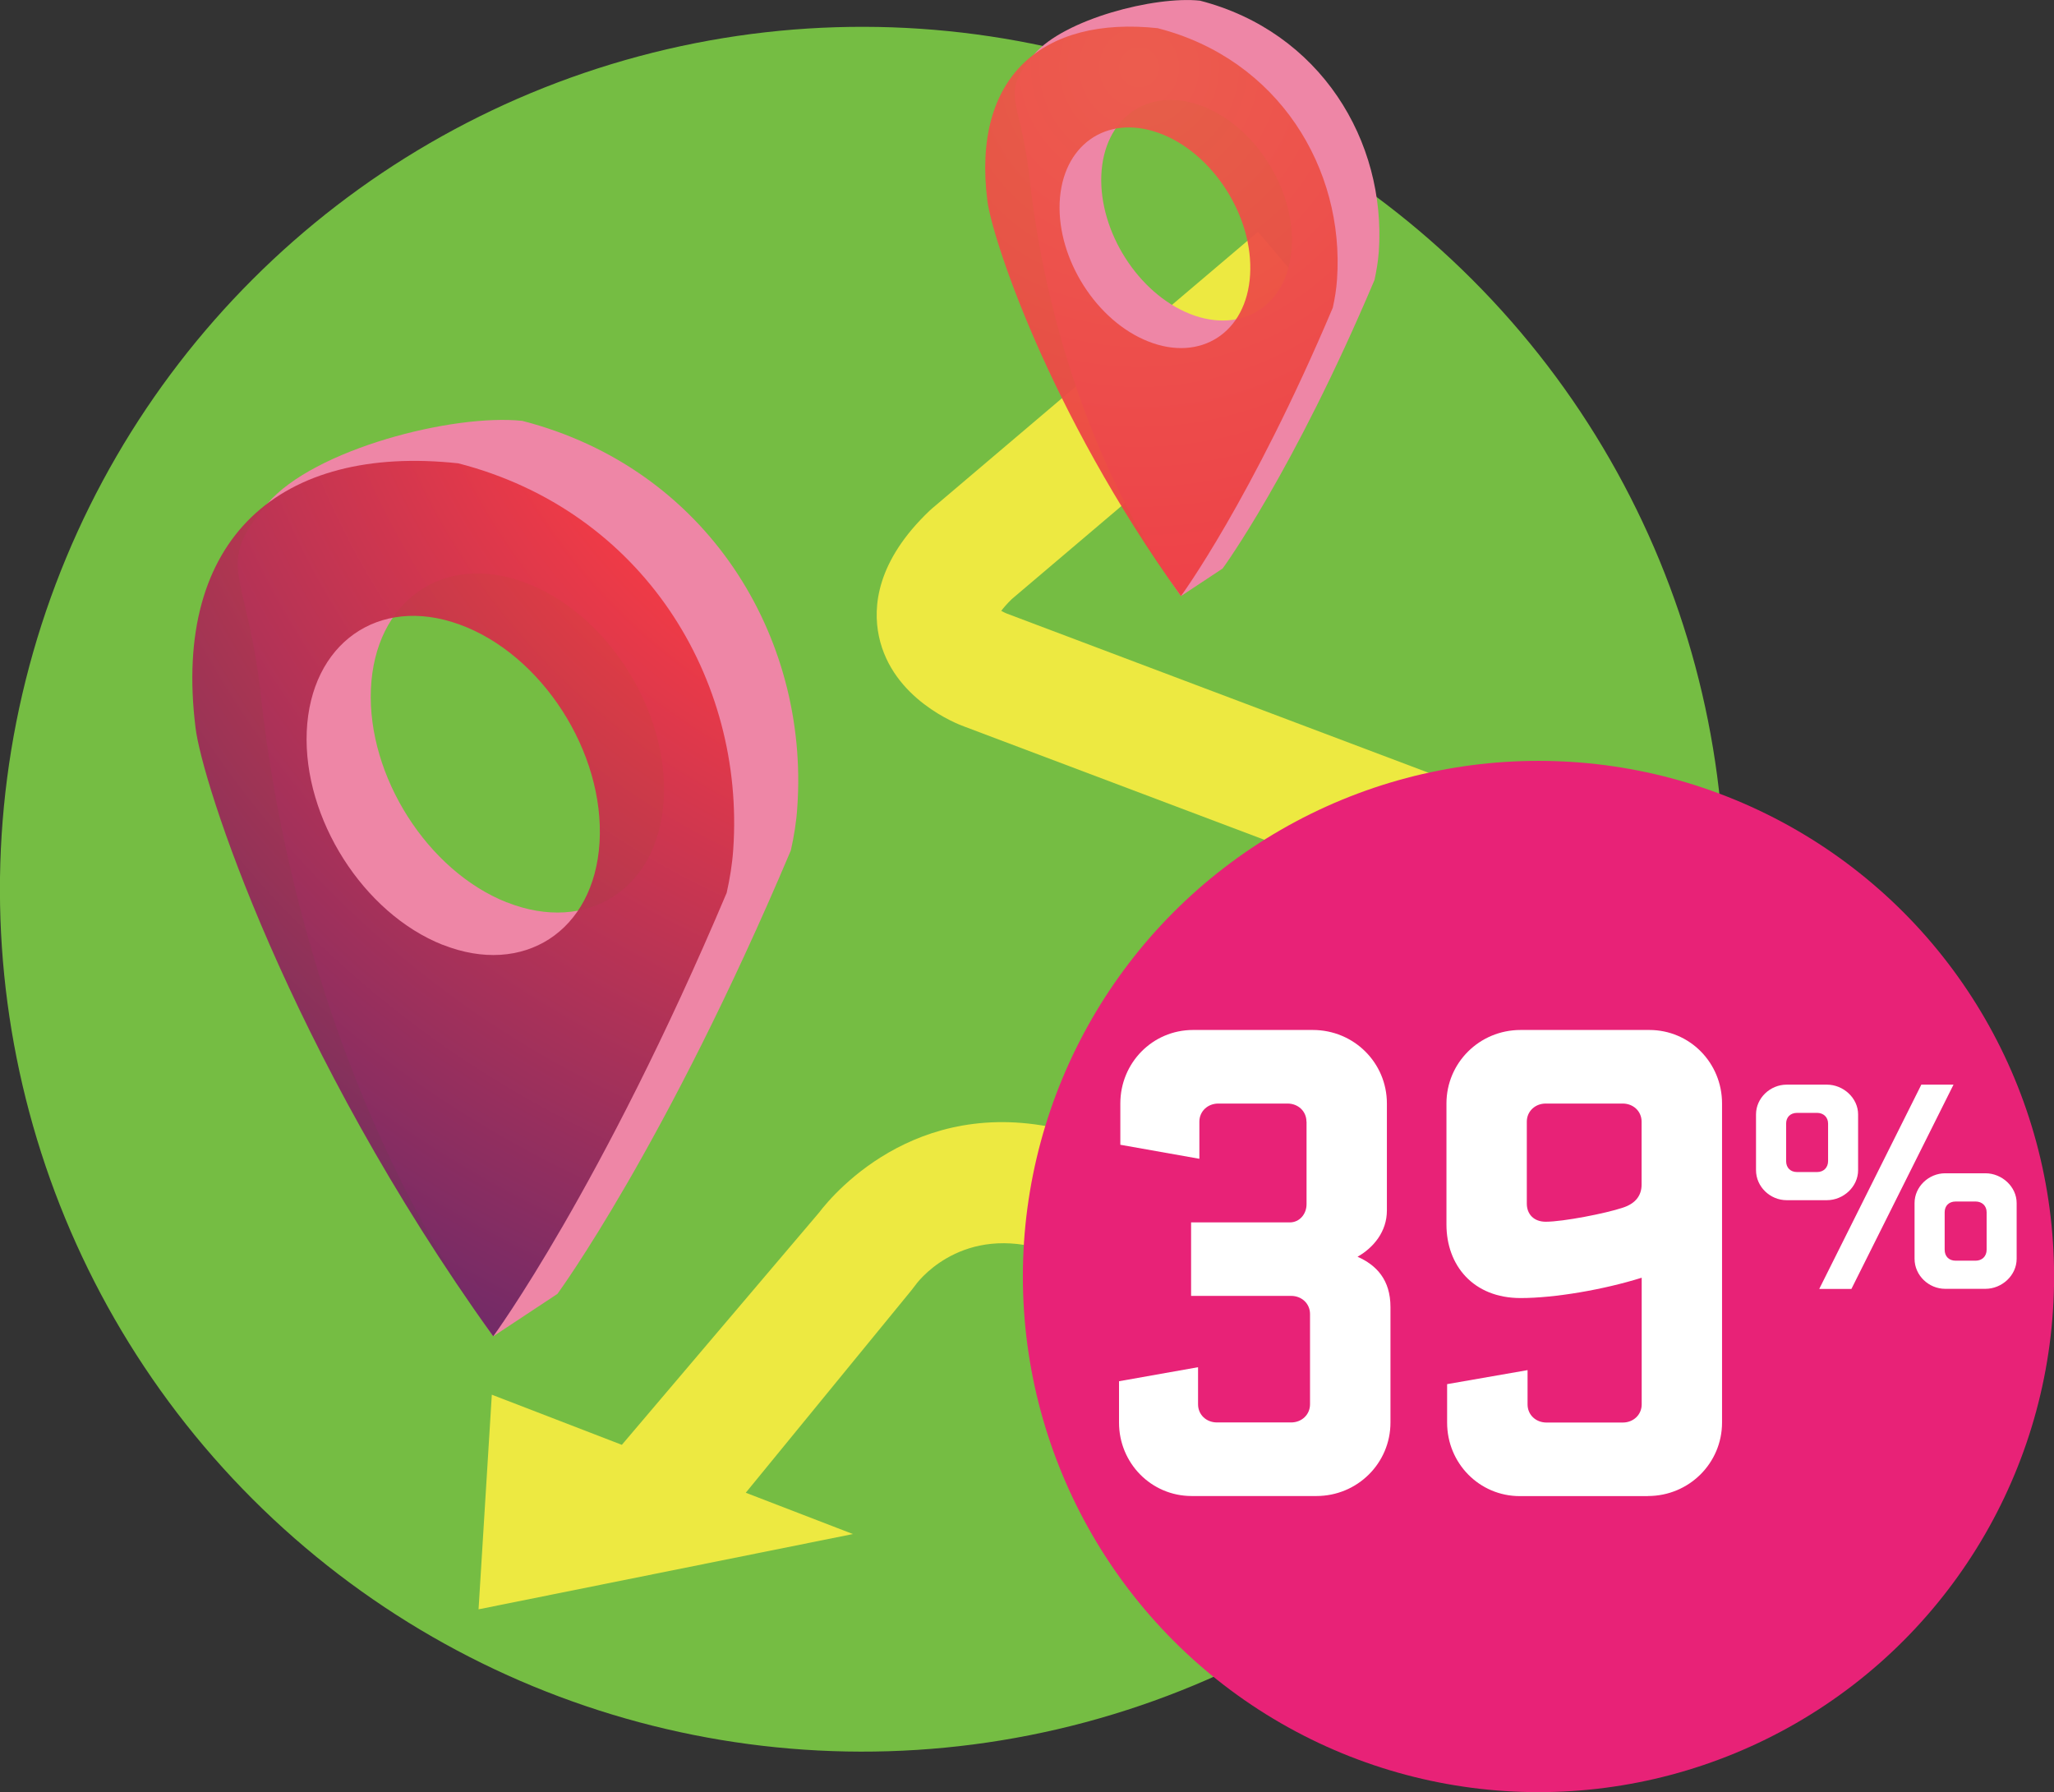
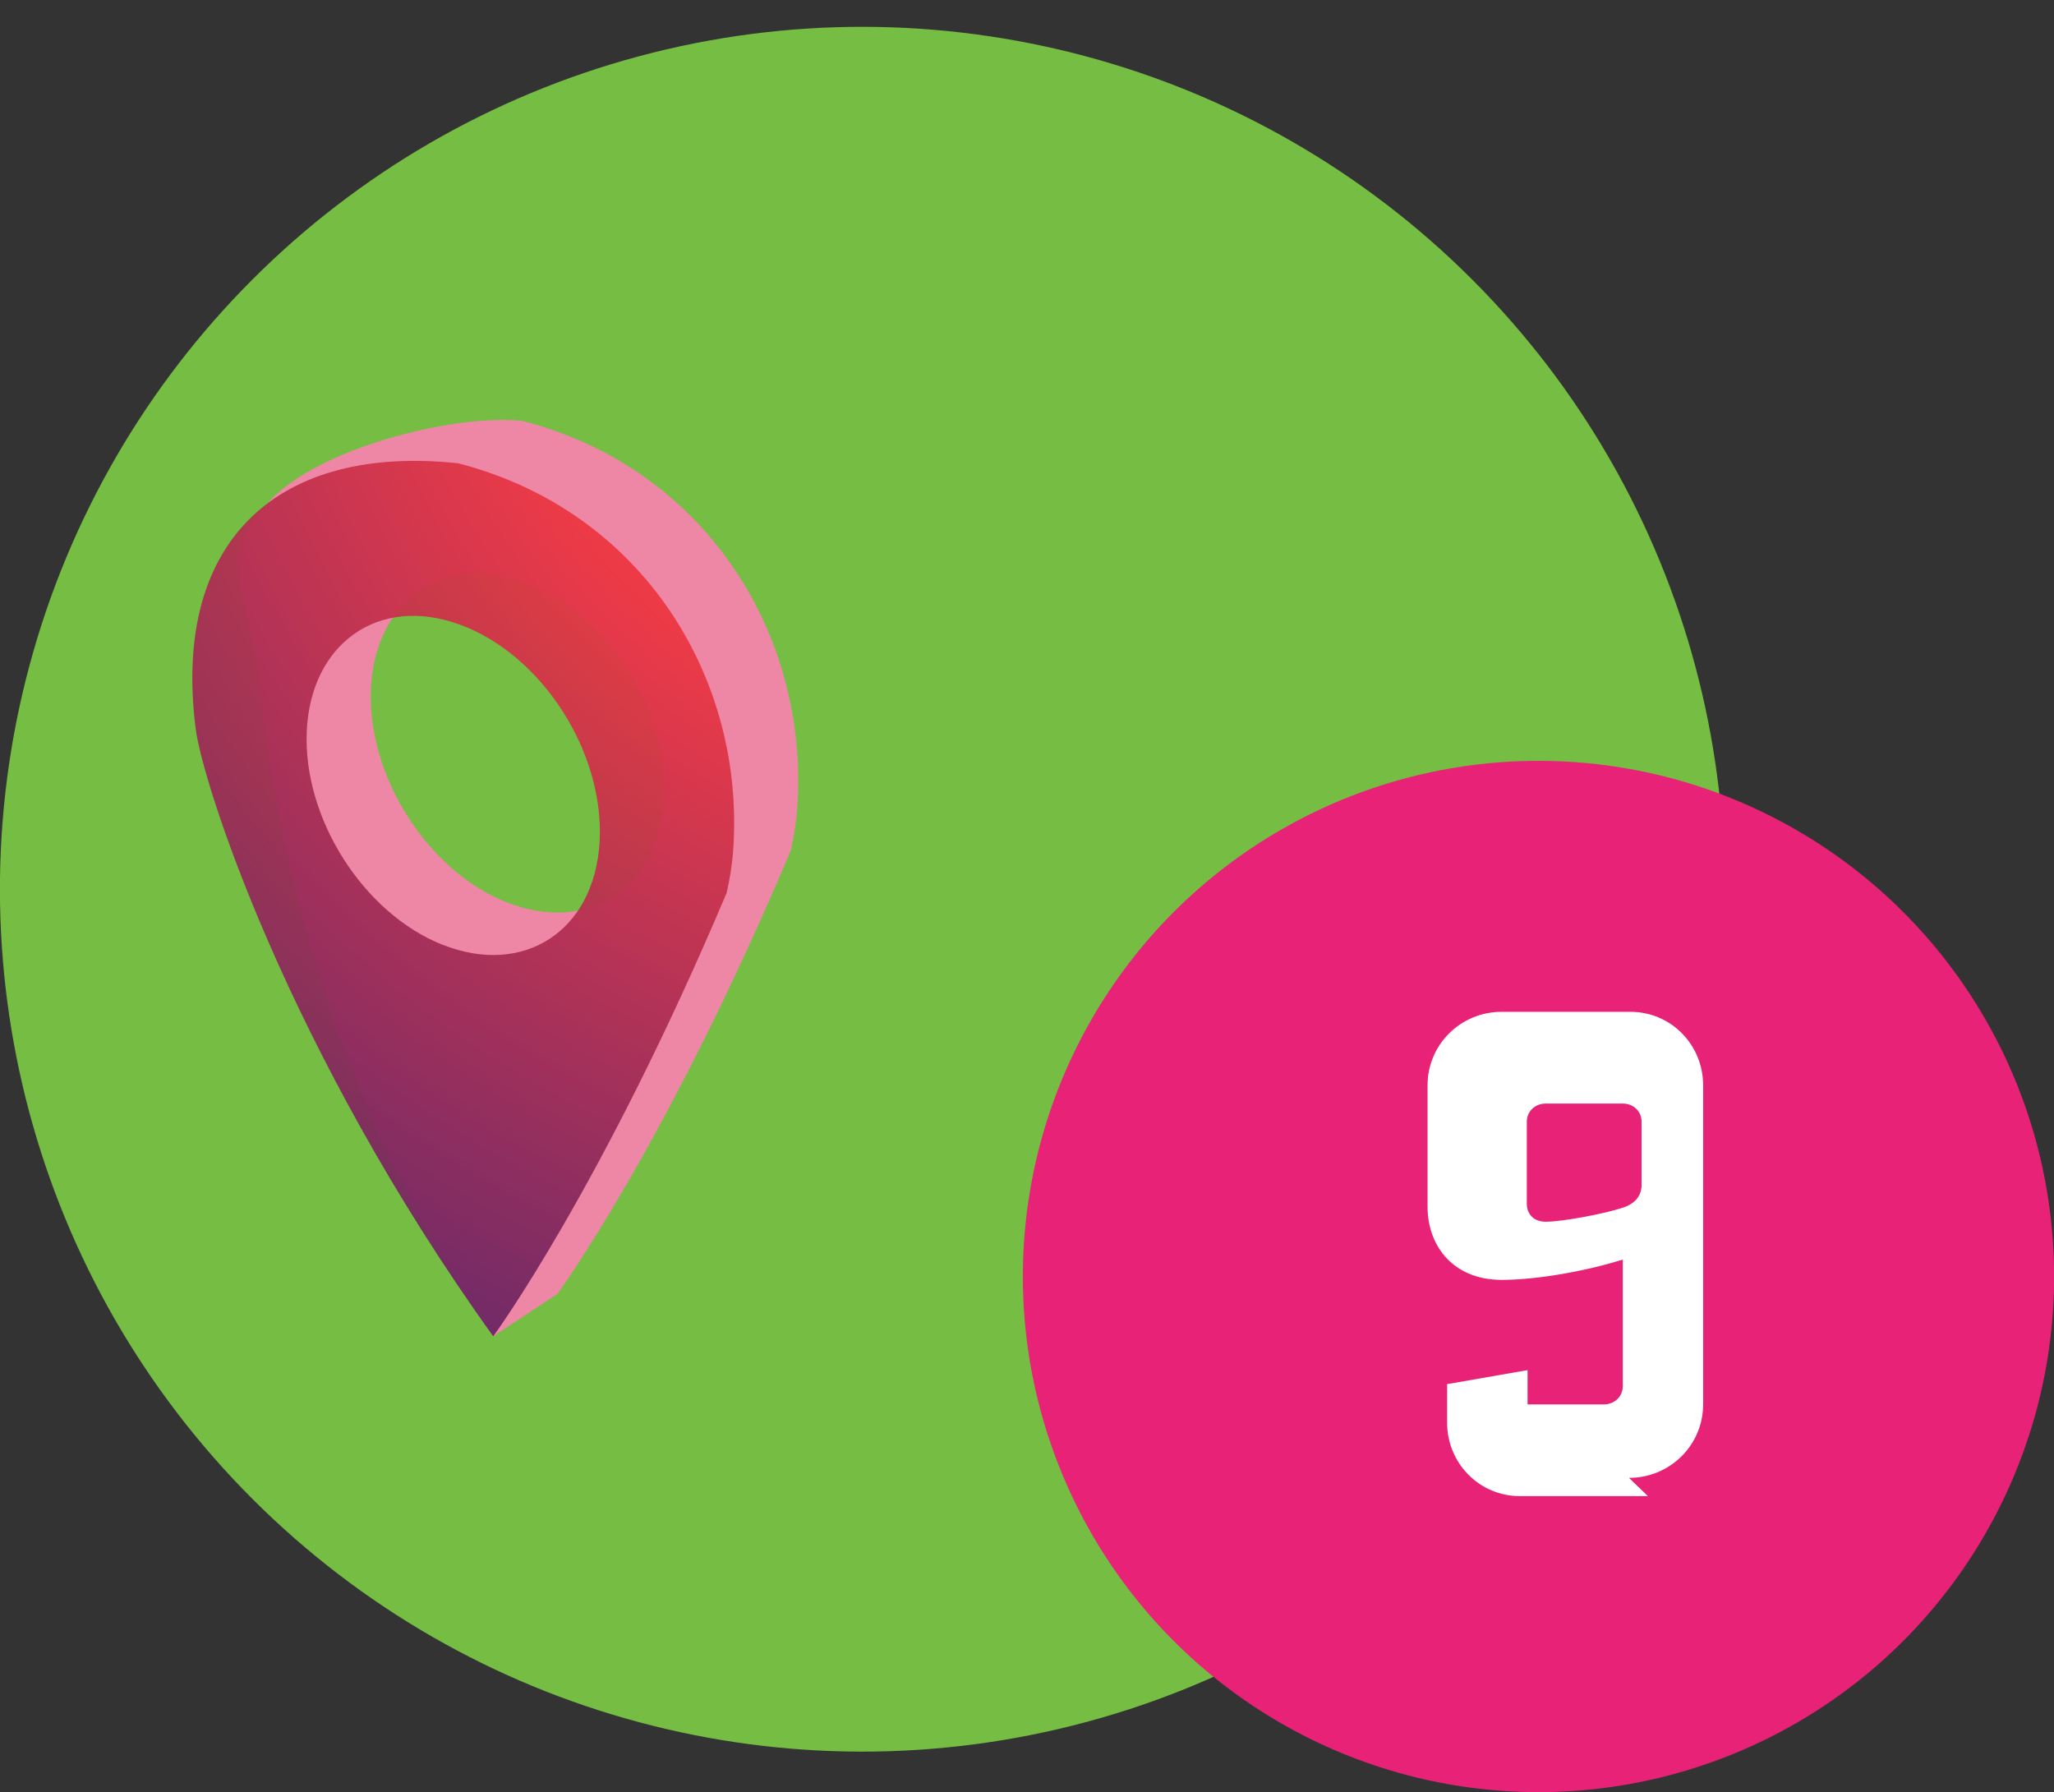
<svg xmlns="http://www.w3.org/2000/svg" xmlns:xlink="http://www.w3.org/1999/xlink" id="Layer_2" data-name="Layer 2" viewBox="0 0 218.3 190.46">
  <rect x="0" y="0" width="218.3" height="190.46" fill="#333333" stroke="none" />
  <defs>
    <style>
      .cls-1 {
        fill: #e82277;
      }

      .cls-1, .cls-2, .cls-3, .cls-4, .cls-5, .cls-6, .cls-7 {
        stroke-width: 0px;
      }

      .cls-2 {
        fill: #75bd43;
      }

      .cls-3 {
        fill: url(#radial-gradient);
      }

      .cls-3, .cls-5 {
        opacity: .95;
      }

      .cls-4 {
        fill: #ede941;
      }

      .cls-5 {
        fill: url(#radial-gradient-2);
      }

      .cls-6 {
        fill: #ee86a6;
      }

      .cls-7 {
        fill: #fff;
      }
    </style>
    <radialGradient id="radial-gradient" cx="112.03" cy="18.42" fx="112.03" fy="18.42" r="143.25" gradientUnits="userSpaceOnUse">
      <stop offset="0" stop-color="#ec5a4a" />
      <stop offset=".43" stop-color="#ee3642" />
      <stop offset="1" stop-color="#612467" />
    </radialGradient>
    <radialGradient id="radial-gradient-2" cx="121.07" cy="7.16" fx="121.07" fy="7.16" r="168.82" xlink:href="#radial-gradient" />
  </defs>
  <g id="Graphics">
    <g>
      <circle class="cls-2" cx="91.65" cy="94.51" r="91.65" transform="translate(-39.99 92.48) rotate(-45)" />
      <g>
-         <path class="cls-4" d="M196.29,105.01c-.74-3.08-3.12-7.3-10.22-9.96l-79.11-29.86c-.17-.07-.36-.17-.55-.27.24-.32.59-.73,1.12-1.25l34.47-29.25-8.3-9.78-34.62,29.38-.27.24c-5.66,5.38-6.06,10.23-5.4,13.36,1.41,6.68,8.35,9.33,9.04,9.58l79.1,29.85c1.1.41,1.73.78,2.07,1.03-.11.21-.25.43-.39.59l-19.81,22.85c-5.78,6.32-10.59,4.34-11.37,3.94l-37.13-14.84-.58-.2c-16.19-4.7-25.56,6.17-27.31,8.47l-20.94,24.66-13.82-5.33-1.41,22.81,39.79-8-11.39-4.39,17.57-21.47.45-.58c.04-.07,4.46-6.3,13.22-3.93l35.62,14.17c5.12,2.67,16.63,4.43,26.88-6.78l19.82-22.85c.52-.57,5.02-5.75,3.47-12.18Z" />
        <path class="cls-6" d="M55.53,44.73c-7.35-.79-22.18,3-27.12,8.8-5.57,6.54-2.34,6.97-.81,19.28.63,5.54,3.85,39.42,24.82,69.21l6.82-4.51s11.5-15.64,24.81-47.13c.33-1.48.59-3,.69-4.63,1.25-18.12-9.59-35.96-29.22-41.02ZM53.86,95.9c-8.42-3.34-14.83-13.42-14.44-22.66.4-9.33,7.58-14.5,16.19-11.4,8.77,3.15,15.51,13.6,14.93,23.18-.57,9.47-8.11,14.27-16.68,10.87Z" />
        <path class="cls-3" d="M48.71,49.24c-18.91-2.04-30.43,7.94-27.93,28.08.65,5.65,9.77,34.23,31.64,64.7,0,0,11.5-15.64,24.81-47.13.33-1.47.59-3,.7-4.63,1.25-18.13-9.59-35.96-29.22-41.02ZM47.04,100.41c-8.42-3.35-14.83-13.42-14.44-22.66.4-9.33,7.59-14.5,16.19-11.4,8.77,3.15,15.51,13.6,14.93,23.18-.57,9.47-8.11,14.28-16.68,10.87Z" />
-         <path class="cls-6" d="M127.53.07c-4.78-.51-14.43,1.95-17.64,5.72-3.62,4.25-1.52,4.54-.53,12.54.41,3.61,2.51,25.64,16.15,45.02l4.43-2.93s7.48-10.18,16.14-30.66c.21-.96.38-1.95.46-3.01.81-11.79-6.24-23.39-19.01-26.68ZM126.45,33.35c-5.48-2.18-9.65-8.73-9.4-14.74.26-6.07,4.94-9.43,10.53-7.41,5.7,2.05,10.09,8.85,9.71,15.08-.37,6.16-5.27,9.29-10.85,7.07Z" />
-         <path class="cls-5" d="M123.09,3c-12.3-1.33-19.79,5.16-18.16,18.27.42,3.68,6.35,22.27,20.58,42.08,0,0,7.48-10.17,16.14-30.65.21-.96.38-1.95.45-3.01.82-11.79-6.24-23.39-19.01-26.68ZM122.02,36.28c-5.48-2.17-9.65-8.73-9.4-14.74.26-6.07,4.93-9.43,10.53-7.41,5.7,2.05,10.09,8.85,9.71,15.08-.37,6.16-5.27,9.29-10.84,7.07Z" />
      </g>
      <circle class="cls-1" cx="163.51" cy="135.66" r="54.8" />
      <g>
-         <path class="cls-7" d="M138.85,119.21c0-1.12-.89-1.93-2.01-1.93h-7.36c-1.12,0-2.01.82-2.01,1.93v3.94l-8.4-1.49v-4.39c0-4.31,3.42-7.81,7.73-7.81h12.72c4.39,0,7.88,3.5,7.88,7.81v11.38c0,2.23-1.41,3.94-3.12,4.91,2.01.89,3.5,2.45,3.5,5.35v12.27c0,4.31-3.5,7.81-7.88,7.81h-13.24c-4.31,0-7.73-3.5-7.73-7.81v-4.39l8.4-1.49v3.94c0,1.12.89,1.93,2.01,1.93h7.88c1.12,0,2.01-.82,2.01-1.93v-9.59c0-1.12-.89-1.93-2.01-1.93h-10.63v-7.81h10.49c1.04,0,1.78-.89,1.78-1.93v-8.78Z" />
-         <path class="cls-7" d="M175.14,159h-13.61c-4.31,0-7.73-3.5-7.73-7.81v-4.09l8.55-1.49v3.64c0,1.12.89,1.93,2.01,1.93h8.11c1.12,0,2.01-.82,2.01-1.93v-13.46c-4.02,1.26-9.22,2.16-12.87,2.16-5.06,0-7.88-3.5-7.88-7.81v-12.87c0-4.31,3.5-7.81,7.88-7.81h13.68c4.31,0,7.73,3.5,7.73,7.81v33.91c0,4.31-3.5,7.81-7.88,7.81ZM174.47,119.21c0-1.12-.89-1.93-2.01-1.93h-8.18c-1.12,0-2.01.82-2.01,1.93v8.7c0,1.12.74,1.93,2.01,1.93,1.86,0,6.4-.89,8.18-1.49,1.41-.45,2.01-1.34,2.01-2.46v-6.69Z" />
-         <path class="cls-7" d="M186.63,124.36v-5.93c0-1.73,1.5-3.16,3.26-3.16h4.27c1.76,0,3.32,1.43,3.32,3.16v5.93c0,1.76-1.56,3.19-3.32,3.19h-4.27c-1.76,0-3.26-1.43-3.26-3.19ZM194.29,119.41c0-.68-.49-1.14-1.17-1.14h-2.12c-.72,0-1.17.46-1.17,1.14v3.98c0,.72.46,1.17,1.17,1.17h2.12c.68,0,1.17-.46,1.17-1.17v-3.98ZM204.2,115.27h3.42l-10.85,21.71h-3.42l10.85-21.71ZM203.48,133.78v-5.93c0-1.73,1.5-3.16,3.26-3.16h4.27c1.76,0,3.32,1.43,3.32,3.16v5.93c0,1.76-1.56,3.19-3.32,3.19h-4.27c-1.76,0-3.26-1.43-3.26-3.19ZM211.14,128.83c0-.68-.49-1.14-1.17-1.14h-2.12c-.72,0-1.17.46-1.17,1.14v3.98c0,.72.46,1.17,1.17,1.17h2.12c.68,0,1.17-.46,1.17-1.17v-3.98Z" />
+         <path class="cls-7" d="M175.14,159h-13.61c-4.31,0-7.73-3.5-7.73-7.81v-4.09l8.55-1.49v3.64h8.11c1.12,0,2.01-.82,2.01-1.93v-13.46c-4.02,1.26-9.22,2.16-12.87,2.16-5.06,0-7.88-3.5-7.88-7.81v-12.87c0-4.31,3.5-7.81,7.88-7.81h13.68c4.31,0,7.73,3.5,7.73,7.81v33.91c0,4.31-3.5,7.81-7.88,7.81ZM174.47,119.21c0-1.12-.89-1.93-2.01-1.93h-8.18c-1.12,0-2.01.82-2.01,1.93v8.7c0,1.12.74,1.93,2.01,1.93,1.86,0,6.4-.89,8.18-1.49,1.41-.45,2.01-1.34,2.01-2.46v-6.69Z" />
      </g>
    </g>
  </g>
</svg>